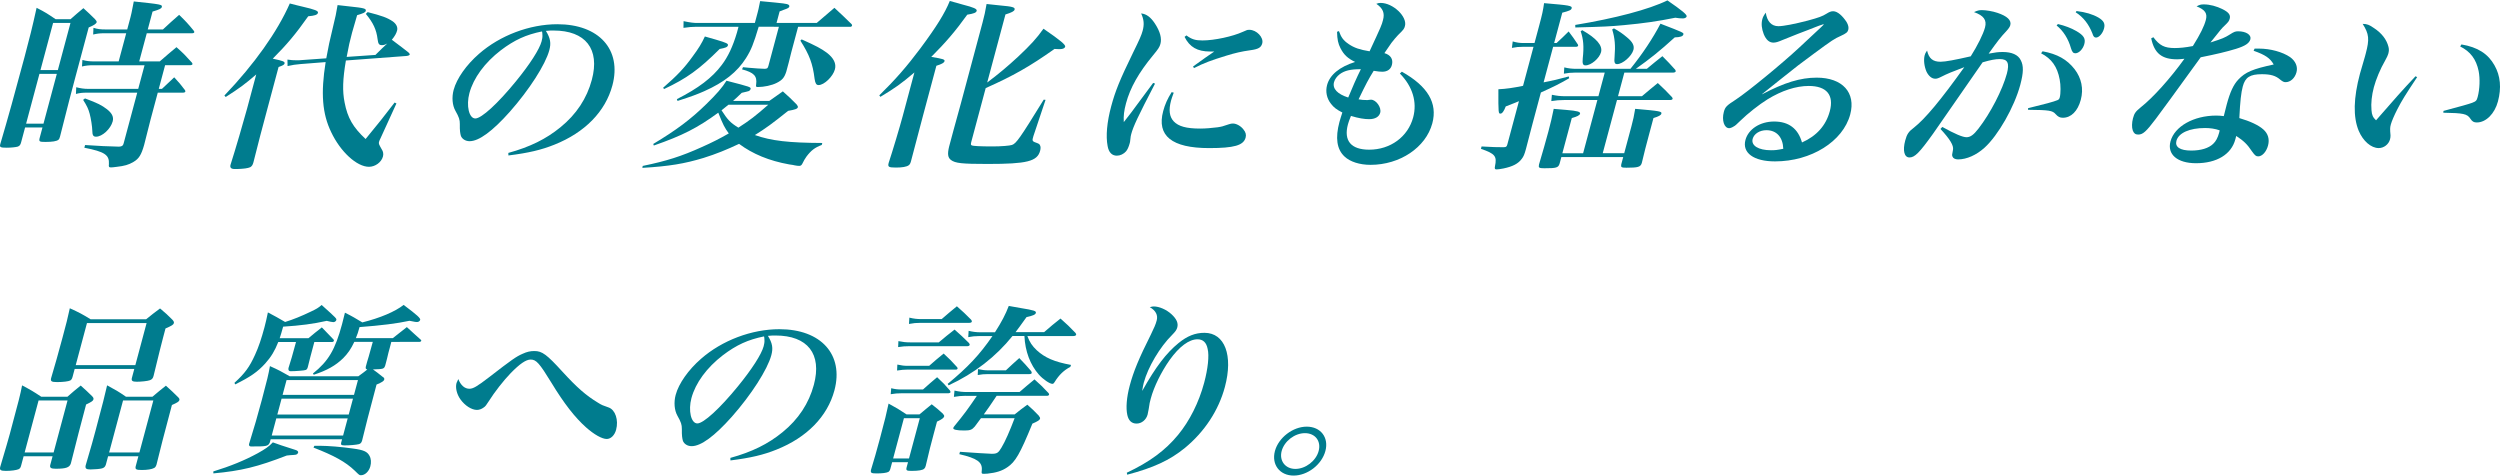
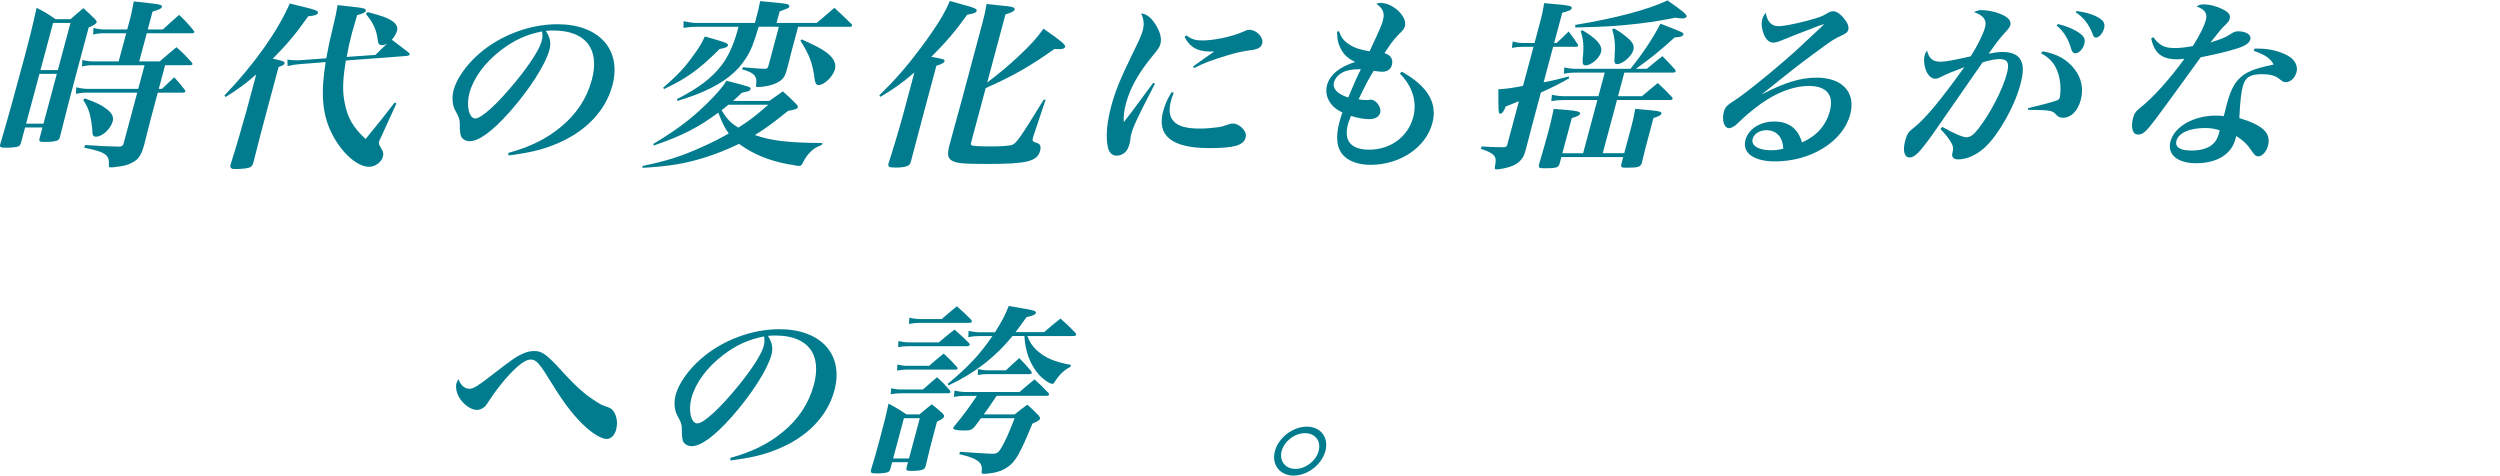
<svg xmlns="http://www.w3.org/2000/svg" version="1.1" id="レイヤー_1" x="0px" y="0px" width="240.859px" height="45.818px" viewBox="0 0 240.859 45.818" enable-background="new 0 0 240.859 45.818" xml:space="preserve">
  <path fill="#007C8E" d="M2.03,13.727c-0.065,0.242-0.143,0.33-0.323,0.4c-0.176,0.051-0.641,0.104-1.055,0.104  c-0.63,0-0.705-0.053-0.626-0.348C0.768,11.379,1.429,8.979,2.362,5.5c0.475-1.775,0.76-2.904,1.164-4.748  c0.855,0.434,1.083,0.59,1.831,1.096h1.44C7.315,1.395,7.483,1.24,8.035,0.787c0.491,0.45,0.652,0.59,1.12,1.061  C9.281,1.986,9.33,2.073,9.311,2.143C9.274,2.281,9.052,2.438,8.545,2.646l-1.268,4.73C6.719,9.465,6.719,9.465,5.78,13.17  c-0.042,0.156-0.082,0.242-0.151,0.295c-0.163,0.141-0.596,0.209-1.244,0.209c-0.576,0-0.638-0.035-0.577-0.332l0.284-1.061H2.417  L2.03,13.727z M3.8,7.115l-1.286,4.801h1.675l1.286-4.801H3.8z M6.79,2.211H5.115L3.898,6.752h1.675L6.79,2.211z M15.297,8.561  h0.307c0.509-0.487,0.676-0.645,1.18-1.112c0.49,0.521,0.624,0.694,1.024,1.217c0.054,0.069,0.058,0.123,0.048,0.155  c-0.019,0.07-0.1,0.105-0.226,0.105H15.2l-0.694,2.592c-0.089,0.33-0.289,1.146-0.621,2.451c-0.274,0.957-0.498,1.322-1.032,1.635  c-0.471,0.279-0.859,0.383-1.621,0.472c-0.278,0.034-0.428,0.053-0.535,0.053c-0.198,0-0.239-0.053-0.204-0.312  c0.057-0.889-0.399-1.2-2.367-1.584l0.07-0.26c1.538,0.104,2.02,0.121,3.271,0.156c0.293-0.019,0.384-0.088,0.444-0.314l1.31-4.887  H8.394c-0.45,0-0.671,0.018-1.078,0.123l0.029-0.646c0.403,0.105,0.75,0.158,1.164,0.158h4.808l0.61-2.278H8.976  c-0.396,0-0.729,0.034-1.077,0.12L7.94,5.777c0.369,0.104,0.701,0.14,1.134,0.14h2.358l0.728-2.713h-2.125  c-0.414,0-0.693,0.034-1.059,0.123l0.028-0.646c0.381,0.121,0.679,0.156,1.147,0.156h2.106l0.317-1.185  c0.069-0.26,0.083-0.312,0.315-1.512c2.626,0.277,2.765,0.295,2.7,0.539c-0.042,0.156-0.245,0.244-0.892,0.437L14.236,2.84h1.459  c0.672-0.627,0.885-0.818,1.565-1.41c0.643,0.627,0.838,0.836,1.395,1.514c0.054,0.07,0.076,0.121,0.066,0.156  c-0.019,0.07-0.1,0.104-0.208,0.104H14.14l-0.728,2.713h1.98c0.682-0.59,0.895-0.783,1.61-1.373c0.684,0.606,0.88,0.815,1.478,1.477  c0.053,0.07,0.075,0.123,0.066,0.158c-0.02,0.07-0.119,0.104-0.245,0.104h-2.395L15.297,8.561z M8.19,9.482  c1.261,0.472,1.592,0.646,2.116,1.043c0.491,0.384,0.663,0.748,0.552,1.166c-0.195,0.73-1.009,1.479-1.604,1.479  c-0.27,0-0.357-0.139-0.362-0.59c-0.007-0.386-0.134-1.185-0.252-1.619c-0.126-0.471-0.276-0.783-0.631-1.338L8.19,9.482z" />
  <path fill="#007C8E" d="M21.619,9.203c2.877-3.009,5.103-6.14,6.302-8.869c0.503,0.139,0.912,0.225,1.182,0.295  c1.271,0.295,1.58,0.418,1.529,0.608c-0.051,0.191-0.309,0.277-0.936,0.33c-1.217,1.724-2.035,2.695-3.417,4.086  c0.988,0.209,1.187,0.279,1.135,0.472c-0.028,0.104-0.159,0.188-0.575,0.33l-1.062,3.965c-0.54,2.018-0.89,3.322-1.361,5.219  c-0.07,0.26-0.157,0.381-0.307,0.469c-0.226,0.105-0.654,0.156-1.235,0.175c-0.071,0-0.071,0-0.216,0c-0.018,0-0.036,0-0.054,0  c-0.342,0-0.467-0.14-0.396-0.398l0.009-0.035c0.431-1.34,1.271-4.209,1.584-5.375l0.886-3.305c-1.03,0.887-1.574,1.305-2.941,2.174  L21.619,9.203z M36.171,5.291c0.568-0.574,0.781-0.767,1.141-1.099c-0.231,0.123-0.349,0.158-0.511,0.158  c-0.288,0-0.363-0.123-0.423-0.574c-0.113-0.922-0.422-1.582-1.13-2.436l0.173-0.174c1.364,0.348,1.89,0.539,2.409,0.887  c0.349,0.244,0.512,0.574,0.428,0.887c-0.074,0.279-0.216,0.539-0.507,0.89c1.02,0.764,1.02,0.764,1.613,1.231  c0.085,0.088,0.125,0.142,0.11,0.193c-0.018,0.068-0.141,0.121-0.325,0.139l-5.824,0.435c-0.309,1.825-0.342,2.957-0.126,4.034  c0.283,1.496,0.814,2.4,2.024,3.531c1.284-1.563,1.717-2.104,2.796-3.514l0.175,0.088l-1.525,3.338  c-0.068,0.123-0.128,0.279-0.142,0.33c-0.057,0.209-0.044,0.227,0.249,0.748c0.143,0.209,0.185,0.453,0.119,0.697  c-0.148,0.557-0.751,0.989-1.346,0.989c-1.17,0-2.745-1.442-3.642-3.34c-0.857-1.772-1.015-3.737-0.533-6.748l-2.428,0.191  c-0.478,0.035-0.762,0.088-1.24,0.191L27.694,5.74c0.328,0.055,0.575,0.069,0.918,0.069c0.144,0,0.252,0,0.383-0.016l2.44-0.174  c0.221-1.22,0.31-1.617,0.628-2.939c0.267-1.061,0.333-1.443,0.461-2.19c0.437,0.053,0.873,0.104,1.084,0.122  c1.471,0.156,1.691,0.207,1.63,0.437c-0.042,0.154-0.205,0.225-0.832,0.416c-0.214,0.729-0.391,1.322-0.488,1.688  c-0.214,0.802-0.331,1.306-0.517,2.33L36.171,5.291z" />
  <path fill="#007C8E" d="M48.975,14.732c2.08-0.571,3.635-1.338,5.02-2.469c1.541-1.252,2.545-2.783,3.025-4.574  c0.797-2.973-0.601-4.748-3.697-4.748c-0.234,0-0.379,0-0.729,0.035c0.439,0.713,0.511,1.185,0.329,1.861  c-0.373,1.391-1.943,3.826-3.804,5.93c-1.674,1.879-2.974,2.836-3.874,2.836c-0.396,0-0.719-0.209-0.838-0.504  c-0.073-0.262-0.116-0.504-0.105-1.147c0.003-0.416-0.075-0.66-0.43-1.287c-0.292-0.521-0.357-1.287-0.167-2  c0.294-1.097,1.224-2.416,2.445-3.479c2.023-1.772,4.869-2.852,7.552-2.852c4.015,0,6.221,2.453,5.299,5.896  c-0.676,2.521-2.657,4.539-5.58,5.705c-1.252,0.504-2.483,0.799-4.438,1.043L48.975,14.732z M48.259,4.838  c-1.563,1.201-2.645,2.678-3.036,4.139c-0.321,1.201-0.04,2.437,0.572,2.437c0.594,0,2.169-1.443,3.913-3.582  c1.339-1.638,2.266-3.08,2.471-3.847c0.052-0.188,0.093-0.416,0.081-0.571c0.002-0.142-0.023-0.386-0.042-0.386  C50.676,3.342,49.569,3.848,48.259,4.838z" />
  <path fill="#007C8E" d="M61.921,15.986c2.287-0.471,3.722-0.922,5.711-1.825c0.94-0.416,1.732-0.818,2.582-1.306  c-0.396-0.539-0.563-0.852-1.012-2c-1.994,1.461-3.455,2.209-6.214,3.166l-0.049-0.155c2.209-1.322,3.628-2.384,5.117-3.845  c0.949-0.922,1.545-1.6,1.935-2.244c2.357,0.609,2.375,0.609,2.318,0.818c-0.019,0.068-0.091,0.139-0.153,0.174  c-0.06,0.019-0.294,0.086-0.695,0.174c-0.413,0.4-0.559,0.539-0.84,0.783h3.493l1.309-0.924c0.612,0.539,0.782,0.713,1.321,1.252  c0.106,0.139,0.142,0.209,0.123,0.279c-0.042,0.153-0.24,0.225-0.938,0.348c-1.493,1.199-2.163,1.688-3.2,2.33  c1.58,0.557,3.257,0.748,6.493,0.764l-0.051,0.191c-0.659,0.244-1.021,0.521-1.469,1.113c-0.151,0.227-0.269,0.397-0.403,0.694  c-0.072,0.142-0.163,0.209-0.289,0.209c-0.126,0-0.283-0.018-0.454-0.053c-0.05-0.018-0.238-0.053-0.517-0.088  c-1.941-0.348-3.529-1.008-4.835-1.982c-1.134,0.539-2.246,0.992-3.425,1.357c-1.842,0.557-3.274,0.799-5.892,0.957L61.921,15.986z   M63.885,8.457c1.361-1.185,2.039-1.896,2.841-3.01c0.593-0.802,0.88-1.271,1.184-1.933c0.453,0.123,0.804,0.229,1.038,0.297  c1.068,0.312,1.225,0.4,1.183,0.558c-0.047,0.174-0.228,0.241-0.795,0.348c-1.968,1.965-3.173,2.836-5.356,3.861L63.885,8.457z   M73.094,2.578c-0.501,1.67-0.721,2.225-1.224,3.024c-0.845,1.338-2.101,2.33-4.021,3.185c-0.673,0.295-1.215,0.504-2.574,0.938  l-0.062-0.174c2.062-1.043,3.395-2.051,4.32-3.287c0.609-0.799,1.073-1.791,1.464-3.113c0.051-0.19,0.061-0.227,0.154-0.571h-4.07  c-0.324,0-0.783,0.032-1.233,0.104l0.01-0.645c0.665,0.139,0.98,0.174,1.322,0.174h5.546L73,1.186  c0.061-0.225,0.075-0.276,0.235-1.078c2.441,0.228,2.545,0.244,2.733,0.349c0.062,0.035,0.093,0.123,0.079,0.174  c-0.014,0.053-0.064,0.104-0.108,0.139c-0.087,0.054-0.227,0.105-0.426,0.174c-0.081,0.035-0.221,0.089-0.401,0.156l-0.298,1.113  h3.871c0.726-0.625,0.957-0.816,1.706-1.459c0.736,0.678,0.963,0.902,1.663,1.582c0.036,0.067,0.045,0.104,0.035,0.139  c-0.014,0.053-0.081,0.105-0.118,0.105h-5.076l-0.657,2.451C76.219,5.1,76.107,5.516,75.99,6.02  c-0.047,0.174-0.084,0.314-0.117,0.437c-0.027,0.104-0.065,0.242-0.121,0.451c-0.189,0.573-0.376,0.801-0.919,1.077  c-0.479,0.244-1.223,0.4-1.835,0.4c-0.162,0-0.185-0.051-0.147-0.26c0.107-0.801-0.201-1.131-1.359-1.443l0.092-0.209  c0.23,0.019,0.405,0.035,0.526,0.053c0.863,0.068,1.003,0.086,1.575,0.104c0.238-0.019,0.284-0.051,0.35-0.295l1.006-3.756  L73.094,2.578L73.094,2.578z M70.181,10.09c-0.322,0.262-0.417,0.348-0.666,0.539c0.599,0.922,0.835,1.184,1.623,1.67  c1.109-0.713,1.653-1.131,2.879-2.209H70.181z M77.235,3.795c1.398,0.627,1.886,0.887,2.427,1.287  c0.657,0.504,0.927,1.043,0.777,1.6c-0.187,0.695-1.035,1.514-1.575,1.514c-0.216,0-0.318-0.155-0.382-0.592  c-0.18-1.479-0.496-2.312-1.37-3.688L77.235,3.795z" />
  <path fill="#007C8E" d="M84.714,9.186c1.534-1.496,2.654-2.783,3.943-4.504c1.576-2.121,2.371-3.408,2.851-4.59  c0.553,0.156,0.971,0.277,1.24,0.348c1.077,0.277,1.399,0.416,1.348,0.609c-0.046,0.174-0.267,0.26-0.907,0.365  c-1.149,1.6-2.091,2.694-3.468,4.067c1.155,0.191,1.322,0.244,1.275,0.418c-0.042,0.156-0.272,0.277-0.782,0.437l-1.296,4.834  c-0.592,2.209-0.592,2.209-1.156,4.383c-0.052,0.191-0.115,0.295-0.207,0.365c-0.204,0.154-0.637,0.225-1.23,0.225  c-0.721,0-0.81-0.067-0.707-0.451c0.385-1.166,1.062-3.426,1.346-4.485l1.133-4.229c-1.261,1.078-1.858,1.496-3.275,2.351  L84.714,9.186z M95.11,7.951c1.174-0.888,1.964-1.55,2.993-2.504c1.181-1.113,1.763-1.738,2.429-2.681  c1.673,1.148,2.142,1.549,2.091,1.74c-0.037,0.139-0.223,0.227-0.492,0.227c-0.145,0-0.343,0-0.535-0.018  c-2.379,1.688-4.013,2.609-6.63,3.773l-1.375,5.131c-0.069,0.262-0.07,0.332,0.023,0.385c0.126,0.068,0.801,0.104,2.043,0.104  c0.793,0,1.621-0.069,1.838-0.141c0.415-0.139,0.767-0.643,3.061-4.365l0.176,0.019l-1.171,3.496  c-0.028,0.104-0.047,0.174-0.061,0.227c-0.052,0.191-0.003,0.277,0.176,0.348c0.427,0.156,0.458,0.175,0.516,0.295  c0.075,0.123,0.078,0.314,0.018,0.539c-0.274,1.027-1.276,1.271-5.058,1.271c-2.503,0-3.114-0.07-3.534-0.383  c-0.3-0.228-0.351-0.574-0.178-1.287c0.187-0.695,0.298-1.113,0.424-1.582c0.065-0.244,0.065-0.244,0.723-2.627l2.078-7.756  c0.177-0.662,0.257-1.027,0.385-1.775c0.581,0.053,1.017,0.104,1.313,0.139c1.178,0.105,1.447,0.177,1.387,0.4  c-0.042,0.158-0.272,0.279-0.882,0.469L95.11,7.951z" />
  <path fill="#007C8E" d="M111.28,8.055c-1.672,3.219-2.095,4.123-2.295,4.871c-0.047,0.174-0.047,0.174-0.101,0.645  c0.004,0.052-0.02,0.14-0.047,0.242c-0.094,0.351-0.217,0.609-0.35,0.767c-0.232,0.262-0.562,0.418-0.887,0.418  c-0.468,0-0.779-0.312-0.887-0.922c-0.188-0.976-0.064-2.312,0.341-3.826c0.396-1.479,0.825-2.539,2.104-5.166  c0.629-1.271,0.817-1.705,0.929-2.121c0.164-0.609,0.127-1.078-0.146-1.67c0.508,0.053,0.915,0.348,1.337,0.99  c0.497,0.766,0.666,1.409,0.521,1.948c-0.079,0.295-0.201,0.486-0.708,1.097c-1.383,1.67-2.207,3.131-2.607,4.627  c-0.191,0.713-0.249,1.198-0.214,1.809c0.71-0.906,0.879-1.131,1.166-1.531c1.382-1.86,1.382-1.86,1.663-2.244L111.28,8.055z   M113.082,8.926c-0.144,0.4-0.208,0.574-0.259,0.766c-0.242,0.904-0.163,1.548,0.256,2c0.463,0.486,1.218,0.695,2.551,0.695  c0.54,0,1.111-0.053,1.67-0.123c0.434-0.068,0.434-0.068,1.106-0.295c0.14-0.051,0.271-0.068,0.379-0.068  c0.324,0,0.75,0.228,1.003,0.558c0.232,0.276,0.293,0.521,0.219,0.799c-0.201,0.748-1.1,1.01-3.512,1.01  c-3.602,0-5.067-1.184-4.429-3.563c0.173-0.646,0.402-1.166,0.813-1.826L113.082,8.926z M114.306,3.412  c0.511,0.383,0.878,0.485,1.545,0.485c1.134,0,2.911-0.383,3.896-0.834c0.411-0.19,0.429-0.19,0.627-0.19  c0.685,0,1.389,0.729,1.235,1.305c-0.107,0.4-0.365,0.557-1.149,0.662c-0.86,0.121-1.456,0.26-2.301,0.52  c-1.53,0.472-2.131,0.697-3.13,1.201l-0.083-0.158c0.761-0.557,1.758-1.252,2.043-1.44c-0.18,0-0.324,0-0.414,0  c-1.206,0-1.959-0.418-2.45-1.41L114.306,3.412z" />
  <path fill="#007C8E" d="M128.998,2.996c0.215,0.606,0.424,0.901,0.942,1.252c0.532,0.362,1.062,0.539,2.01,0.694  c1.153-2.485,1.153-2.485,1.293-3.01c0.182-0.678-0.003-1.129-0.643-1.563c0.181-0.07,0.238-0.088,0.419-0.088  c1.188,0,2.581,1.321,2.339,2.227c-0.075,0.279-0.13,0.348-0.665,0.871c-0.122,0.121-0.464,0.521-0.633,0.748  c-0.06,0.086-0.237,0.348-0.502,0.729c-0.032,0.054-0.092,0.142-0.178,0.263c0.602,0.174,0.868,0.592,0.719,1.146  c-0.112,0.418-0.442,0.646-0.929,0.646c-0.217,0-0.374-0.019-0.823-0.089c-0.475,0.767-0.759,1.287-1.456,2.748  c0.274,0.054,0.539,0.07,0.791,0.07c0.072,0,0.126,0,0.203-0.018c0.113-0.019,0.185-0.019,0.203-0.019  c0.486,0,1.023,0.748,0.889,1.252c-0.107,0.4-0.492,0.625-1.068,0.625c-0.469,0-1.003-0.086-1.753-0.312  c-0.161,0.399-0.235,0.608-0.291,0.815c-0.424,1.584,0.303,2.437,2.049,2.437c2.035,0,3.733-1.234,4.237-3.113  c0.396-1.477-0.05-2.973-1.281-4.225l0.191-0.176c2.504,1.409,3.456,3.026,2.934,4.975c-0.624,2.33-3.124,4-5.95,4  c-1.045,0-1.974-0.295-2.505-0.799c-0.75-0.697-0.906-1.793-0.491-3.34c0.064-0.242,0.144-0.472,0.278-0.904  c-0.556-0.279-0.824-0.488-1.091-0.834c-0.419-0.523-0.548-1.185-0.38-1.812c0.266-0.989,1.209-1.756,2.703-2.225  c-0.703-0.332-1.092-0.697-1.41-1.322c-0.226-0.436-0.316-0.836-0.332-1.584L128.998,2.996z M129.073,7.15  c-0.273,0.209-0.474,0.488-0.549,0.767c-0.167,0.627,0.324,1.146,1.369,1.479c0.322-0.799,0.833-1.965,1.218-2.729  C130.103,6.664,129.543,6.805,129.073,7.15z" />
  <path fill="#007C8E" d="M149.967,4.143c0.526-0.485,0.672-0.625,1.162-1.112c0.4,0.522,0.516,0.696,0.876,1.235  c0.039,0.051,0.044,0.104,0.034,0.14c-0.019,0.067-0.1,0.104-0.226,0.104h-2.179l-0.918,3.426c0.951-0.188,1.335-0.276,2.422-0.572  l0.043,0.175c-0.999,0.571-1.415,0.78-2.727,1.373l-0.819,3.061c-0.075,0.279-0.079,0.295-0.621,2.383  c-0.136,0.506-0.232,0.73-0.396,0.939c-0.342,0.471-0.866,0.748-1.782,0.938c-0.284,0.054-0.509,0.088-0.635,0.088  c-0.181,0-0.221-0.053-0.169-0.312c0.202-0.957,0.016-1.199-1.353-1.67l0.061-0.228c1.332,0.068,1.332,0.068,1.8,0.068h0.36  c0.198,0,0.266-0.051,0.326-0.277l1.114-4.155c-0.425,0.174-0.448,0.19-1.271,0.506c-0.18,0.469-0.348,0.694-0.51,0.694  c-0.198,0-0.207-0.034-0.2-2.348c0.748-0.035,1.461-0.139,2.376-0.332l1.007-3.756h-1.062c-0.36,0-0.581,0.018-1.019,0.104  l0.078-0.625c0.399,0.12,0.696,0.155,1.057,0.155h1.044l0.447-1.668c0.299-1.112,0.369-1.444,0.475-2.174  c2.446,0.209,2.726,0.242,2.655,0.504c-0.042,0.156-0.228,0.244-0.903,0.416l-0.783,2.922h0.236V4.143z M158.664,6.629  c0.647-0.539,0.856-0.713,1.497-1.217c0.553,0.557,0.722,0.729,1.234,1.305c0.049,0.086,0.057,0.121,0.043,0.174  c-0.014,0.051-0.118,0.104-0.244,0.104h-4.699l-0.61,2.276h2.305c0.676-0.573,0.884-0.748,1.529-1.27  c0.62,0.574,0.803,0.766,1.364,1.354c0.053,0.07,0.075,0.123,0.062,0.175c-0.015,0.053-0.1,0.104-0.227,0.104h-5.131l-1.375,5.129  h2.07l0.704-2.625c0.172-0.643,0.238-0.957,0.353-1.652c2.411,0.21,2.581,0.244,2.521,0.472c-0.037,0.139-0.249,0.26-0.76,0.416  l-0.452,1.688c-0.289,1.08-0.387,1.443-0.673,2.646c-0.119,0.383-0.354,0.451-1.488,0.451c-0.486,0-0.544-0.054-0.488-0.33  l0.187-0.695h-5.96l-0.168,0.627c-0.124,0.398-0.301,0.451-1.472,0.451c-0.521,0-0.579-0.053-0.513-0.365  c0.398-1.356,0.607-2.07,0.906-3.184c0.247-0.922,0.321-1.271,0.51-2.174c0.562,0.053,0.967,0.088,1.233,0.104  c1.039,0.088,1.357,0.174,1.306,0.365c-0.041,0.156-0.29,0.276-0.796,0.418l-0.909,3.391h1.999l1.375-5.131h-3.151  c-0.485,0-0.838,0.035-1.287,0.104l0.054-0.607c0.531,0.104,0.791,0.139,1.35,0.139h3.133l0.61-2.276h-2.845  c-0.414,0-0.729,0.034-1.09,0.104l0.037-0.606c0.422,0.104,0.755,0.139,1.188,0.139h5.186c1.183-1.461,2.155-2.939,2.894-4.348  c2.251,0.868,2.251,0.868,2.204,1.043c-0.046,0.174-0.304,0.262-0.83,0.276c-1.476,1.34-2.369,2.054-3.746,3.027L158.664,6.629  L158.664,6.629L158.664,6.629z M151.765,2.402c3.805-0.625,7.117-1.495,8.88-2.364c1.414,0.975,1.9,1.375,1.854,1.549  c-0.027,0.104-0.177,0.188-0.356,0.188c-0.216,0-0.463-0.018-0.737-0.067c-1.731,0.348-3.062,0.539-4.945,0.713  c-1.292,0.121-1.914,0.156-4.688,0.225L151.765,2.402z M152.441,2.908c1.374,0.782,1.979,1.479,1.808,2.12  c-0.159,0.593-0.952,1.271-1.493,1.271c-0.252,0-0.317-0.156-0.268-0.678c0.127-1.148,0.062-1.847-0.201-2.609L152.441,2.908z   M155.495,2.734c0.546,0.312,0.805,0.486,1.261,0.869c0.532,0.437,0.722,0.799,0.615,1.199c-0.163,0.609-1.034,1.375-1.574,1.375  c-0.234,0-0.301-0.158-0.242-0.713c0.086-1.062,0.03-1.793-0.232-2.627L155.495,2.734z" />
  <path fill="#007C8E" d="M169.776,9.082c2.139-1.129,3.688-1.601,5.254-1.601c2.484,0,3.79,1.443,3.226,3.547  c-0.698,2.607-3.769,4.521-7.243,4.521c-2.053,0-3.184-0.818-2.849-2.07c0.28-1.043,1.412-1.772,2.763-1.772  c1.404,0,2.303,0.678,2.683,2.018c1.409-0.625,2.311-1.635,2.679-3.008c0.42-1.566-0.303-2.436-2.031-2.436  c-1.224,0-2.605,0.45-3.963,1.286c-0.819,0.505-1.917,1.373-2.626,2.068c-0.413,0.4-0.463,0.453-0.653,0.557  c-0.131,0.089-0.329,0.158-0.419,0.158c-0.486,0-0.731-0.766-0.518-1.563c0.131-0.488,0.253-0.609,1.168-1.201  c1.136-0.748,4.389-3.408,6.141-5.043c2.302-2.142,2.302-2.142,2.315-2.191c0,0-0.013-0.018-0.031-0.018c0,0,0,0-0.018,0  c-0.063,0.035-0.181,0.067-0.397,0.139c-0.163,0.07-0.52,0.191-1.025,0.4c-0.141,0.053-0.501,0.19-1.003,0.383  c-0.664,0.26-0.664,0.26-1.514,0.606c-0.406,0.177-0.641,0.244-0.857,0.244c-0.396,0-0.704-0.262-0.933-0.815  c-0.203-0.523-0.252-1.01-0.136-1.445c0.051-0.191,0.129-0.348,0.33-0.625c0.132,0.853,0.551,1.303,1.217,1.303  c0.486,0,1.55-0.207,2.827-0.539c1.088-0.295,1.408-0.416,1.798-0.659c0.28-0.175,0.443-0.242,0.642-0.242c0.018,0,0.035,0,0.035,0  c0.392,0.016,0.86,0.416,1.27,1.043c0.159,0.276,0.22,0.52,0.159,0.748c-0.061,0.225-0.201,0.348-0.734,0.59  c-0.614,0.277-0.764,0.365-2.627,1.74c-1.188,0.869-1.663,1.233-3.314,2.557c-1.169,0.938-1.169,0.938-1.627,1.303L169.776,9.082z   M170.18,12.543c-0.648,0-1.191,0.348-1.322,0.836c-0.172,0.643,0.553,1.096,1.76,1.096c0.396,0,0.599-0.018,1.189-0.141  C171.768,13.205,171.153,12.543,170.18,12.543z" />
  <path fill="#007C8E" d="M187.13,12.23c1.223,0.681,1.967,0.99,2.327,0.99c0.378,0,0.69-0.225,1.159-0.834  c1.152-1.479,2.315-3.74,2.731-5.287c0.27-1.008,0.088-1.408-0.668-1.408c-0.451,0-0.888,0.086-1.667,0.312  c-2.792,4.035-4.396,6.332-4.78,6.887c-1.322,1.844-1.763,2.279-2.267,2.279c-0.504,0-0.67-0.662-0.409-1.635  c0.163-0.609,0.319-0.854,0.858-1.254c1.075-0.853,2.558-2.625,4.833-5.81c-1.12,0.418-1.667,0.644-2.209,0.922  c-0.312,0.156-0.43,0.191-0.592,0.191c-0.324,0-0.619-0.244-0.832-0.662c-0.224-0.504-0.305-1.148-0.184-1.6  c0.038-0.14,0.084-0.244,0.23-0.453c0.173,0.766,0.558,1.08,1.296,1.08c0.468,0,1.396-0.177,2.912-0.523  c0.657-1.043,1.198-2.121,1.376-2.783c0.189-0.713-0.125-1.146-1.062-1.477c0.348-0.158,0.502-0.191,0.753-0.191  c0.396,0,1.035,0.104,1.496,0.26c0.942,0.312,1.375,0.714,1.249,1.185c-0.041,0.156-0.138,0.312-0.393,0.592  c-0.525,0.555-0.827,0.939-1.694,2.156c0.646-0.123,0.943-0.158,1.357-0.158c0.862,0,1.479,0.262,1.733,0.783  c0.289,0.539,0.271,1.201-0.043,2.383c-0.574,2.139-2.135,4.869-3.44,6.051c-0.785,0.713-1.726,1.131-2.554,1.131  c-0.271,0-0.476-0.104-0.538-0.276c-0.052-0.142-0.052-0.142,0.052-0.66c0.071-0.4-0.274-0.992-1.21-2L187.13,12.23z M196.789,4.941  c1.424,0.263,2.348,0.783,3.086,1.724c0.666,0.871,0.879,1.896,0.594,2.957c-0.289,1.08-0.93,1.723-1.723,1.723  c-0.288,0-0.463-0.088-0.698-0.348c-0.304-0.351-0.631-0.4-2.661-0.418l0.006-0.156c1.58-0.383,2.49-0.625,2.856-0.783  c0.104-0.051,0.159-0.121,0.196-0.26c0.098-0.365,0.101-1.185-0.008-1.723c-0.229-1.234-0.777-2-1.791-2.521L196.789,4.941z   M198.268,2.316c0.66,0.156,1.268,0.382,1.779,0.679c0.717,0.418,0.902,0.729,0.764,1.252c-0.131,0.485-0.523,0.887-0.867,0.887  c-0.197,0-0.311-0.121-0.424-0.504c-0.248-0.887-0.742-1.67-1.379-2.174L198.268,2.316z M200.061,1.064  c0.873,0.104,1.557,0.312,2.104,0.625c0.525,0.314,0.67,0.593,0.543,1.062c-0.125,0.469-0.482,0.869-0.771,0.869  c-0.162,0-0.262-0.104-0.355-0.416c-0.344-0.869-0.863-1.549-1.602-2.019L200.061,1.064z" />
  <path fill="#007C8E" d="M207.463,3.586c0.596,0.801,1.07,1.043,2.061,1.043c0.449,0,1.023-0.051,1.744-0.191  c0.729-1.164,1.084-1.895,1.248-2.504c0.172-0.643-0.059-0.99-0.889-1.322c0.295-0.155,0.41-0.188,0.699-0.188  c0.576,0,1.23,0.174,1.818,0.469c0.588,0.297,0.77,0.558,0.676,0.906c-0.062,0.225-0.119,0.311-0.482,0.66  c-0.291,0.276-0.312,0.295-1.375,1.635c1.143-0.365,1.363-0.453,1.861-0.766c0.412-0.263,0.535-0.312,0.805-0.312  c0.773,0,1.293,0.348,1.182,0.767c-0.104,0.383-0.496,0.645-1.383,0.922c-0.902,0.276-1.922,0.521-3.404,0.815  c-2.402,3.322-3.854,5.306-4.326,5.931c-0.945,1.254-1.252,1.514-1.699,1.514c-0.271,0-0.418-0.121-0.521-0.4  c-0.104-0.295-0.088-0.748,0.021-1.166c0.131-0.485,0.242-0.643,0.729-1.043c1.211-0.955,2.854-2.783,4.229-4.694  c-0.353,0.034-0.535,0.053-0.697,0.053c-1.478,0-2.204-0.574-2.504-2.019L207.463,3.586z M217.217,4.682c0.18,0,0.324,0,0.414,0  c1.115,0,2.287,0.33,3.004,0.818c0.527,0.381,0.762,0.92,0.617,1.459c-0.154,0.574-0.582,0.957-1.051,0.957  c-0.162,0-0.273-0.054-0.496-0.228c-0.451-0.397-0.936-0.539-1.783-0.539c-1.152,0-1.609,0.295-1.846,1.185  c-0.158,0.59-0.252,1.408-0.33,3.043c1.02,0.295,1.854,0.678,2.316,1.096c0.451,0.4,0.611,0.939,0.449,1.547  c-0.162,0.609-0.566,1.045-0.945,1.045c-0.215,0-0.318-0.088-0.594-0.471c-0.461-0.695-0.807-1.025-1.525-1.496  c-0.033,0.123-0.061,0.229-0.088,0.332c-0.387,1.443-1.787,2.295-3.785,2.295c-1.801,0-2.797-0.852-2.461-2.104  c0.387-1.443,2.232-2.486,4.412-2.486c0.252,0,0.463,0.018,0.723,0.051c0.211-0.852,0.225-0.903,0.277-1.096  c0.33-1.234,0.66-1.93,1.115-2.416c0.682-0.73,1.391-1.027,3.416-1.461c-0.344-0.609-0.797-0.922-1.934-1.322L217.217,4.682z   M212.447,12.334c-1.496,0-2.557,0.469-2.762,1.233c-0.158,0.593,0.342,0.939,1.422,0.939c0.938,0,1.682-0.227,2.117-0.646  c0.264-0.243,0.445-0.592,0.572-1.061c0.057-0.209,0.062-0.244,0.047-0.244C213.418,12.402,212.934,12.334,212.447,12.334z" />
-   <path fill="#007C8E" d="M232.877,7.43c-1.203,1.81-1.465,2.244-1.908,3.096c-0.305,0.593-0.547,1.166-0.627,1.461  c-0.084,0.312-0.084,0.453-0.031,1.062c-0.002,0.139-0.008,0.225-0.049,0.381c-0.127,0.471-0.584,0.836-1.088,0.836  c-0.738,0-1.512-0.678-1.93-1.67c-0.547-1.322-0.506-3.147,0.123-5.496c0.031-0.123,0.031-0.123,0.479-1.651  c0.031-0.121,0.062-0.228,0.074-0.277c0.373-1.394,0.328-1.896-0.293-2.871c0.414,0,0.643,0.088,1.111,0.418  c0.734,0.486,1.201,1.096,1.375,1.791c0.061,0.244,0.051,0.418-0.02,0.678c-0.041,0.156-0.115,0.295-0.301,0.646  c-0.473,0.815-0.881,1.809-1.086,2.571c-0.205,0.767-0.289,1.55-0.229,2.209c0.035,0.472,0.137,0.695,0.439,0.976  c1.689-1.947,2.693-3.078,3.803-4.242L232.877,7.43z M237.143,4.281c1.568,0.262,2.566,0.903,3.188,2.018  c0.574,1.01,0.678,2.174,0.328,3.479c-0.316,1.185-1.152,2.021-2.035,2.021c-0.287,0-0.441-0.088-0.621-0.365  c-0.309-0.471-0.666-0.539-2.604-0.574l0.014-0.174c1.705-0.453,2.443-0.662,2.768-0.783c0.359-0.139,0.434-0.207,0.525-0.557  c0.205-0.764,0.238-1.772,0.094-2.504c-0.234-1.129-0.791-1.877-1.777-2.365L237.143,4.281z" />
-   <path fill="#007C8E" d="M2.038,44.846c-0.055,0.209-0.113,0.297-0.26,0.365c-0.221,0.088-0.689,0.156-1.211,0.156  c-0.523,0-0.625-0.089-0.541-0.4c0.596-2.018,0.742-2.504,0.916-3.146c0.895-3.34,1.01-3.772,1.186-4.694  c0.852,0.451,1.084,0.59,1.848,1.096h2.521c0.545-0.488,0.727-0.627,1.279-1.078c0.51,0.451,0.652,0.59,1.08,1.008  c0.143,0.14,0.174,0.228,0.146,0.33c-0.037,0.14-0.191,0.244-0.707,0.488c-0.369,1.373-1.06,4.018-1.466,5.668  c-0.125,0.398-0.465,0.521-1.454,0.521c-0.47,0-0.589-0.089-0.537-0.349l0.229-0.854H2.276L2.038,44.846z M2.374,43.594h2.791  l1.342-5.01H3.716L2.374,43.594z M6.991,36.307c-0.051,0.189-0.109,0.277-0.219,0.349c-0.166,0.086-0.672,0.155-1.248,0.155  c-0.559,0-0.666-0.067-0.604-0.365c0.422-1.442,0.637-2.174,1.106-3.93c0.377-1.41,0.479-1.793,0.7-2.817  c0.914,0.416,1.183,0.557,2.002,1.061h5.349c0.576-0.469,0.759-0.607,1.343-1.043c0.559,0.471,0.719,0.609,1.198,1.096  c0.125,0.14,0.156,0.228,0.134,0.314c-0.041,0.156-0.173,0.242-0.808,0.521c-0.103,0.381-0.188,0.713-0.235,0.888  c-0.175,0.643-0.363,1.426-0.916,3.688c-0.066,0.244-0.166,0.348-0.382,0.416c-0.183,0.07-0.812,0.139-1.228,0.139  c-0.432,0-0.553-0.086-0.473-0.381l0.228-0.854H7.195L6.991,36.307z M7.296,35.176h5.744l1.084-4.053H8.38L7.296,35.176z   M10.2,44.76c-0.072,0.207-0.15,0.295-0.367,0.365c-0.158,0.051-0.748,0.104-1.109,0.104c-0.414,0-0.532-0.086-0.473-0.383  c0.609-2.068,0.721-2.486,0.949-3.34c0.695-2.59,0.908-3.461,1.119-4.381c0.834,0.451,1.086,0.59,1.814,1.096h2.557  c0.557-0.471,0.744-0.627,1.293-1.062c0.535,0.485,0.695,0.625,1.164,1.096c0.131,0.123,0.16,0.209,0.137,0.295  c-0.037,0.141-0.209,0.244-0.721,0.471c-0.662,2.47-1.262,4.783-1.488,5.756c-0.064,0.175-0.123,0.261-0.229,0.312  c-0.211,0.123-0.681,0.191-1.166,0.191c-0.56,0-0.67-0.054-0.609-0.349l0.262-0.975h-2.918L10.2,44.76z M10.513,43.594h2.918  l1.342-5.01h-2.918L10.513,43.594z" />
-   <path fill="#007C8E" d="M20.552,45.42c1.646-0.504,3.043-1.078,4.287-1.758c0.742-0.418,1.027-0.607,1.449-1.043  c0.723,0.262,0.723,0.262,2.182,0.729c0.185,0.051,0.283,0.156,0.254,0.26c-0.014,0.054-0.062,0.105-0.112,0.156  c-0.062,0.035-0.199,0.07-0.361,0.07l-0.293,0.018c-0.11,0.019-0.221,0.019-0.332,0.035c-2.834,1.096-4.396,1.479-7.069,1.721  L20.552,45.42z M30.284,32.95c-0.42,1.563-0.42,1.563-0.629,2.416c-0.043,0.157-0.102,0.243-0.201,0.278  c-0.086,0.051-0.988,0.121-1.473,0.121c-0.158-0.016-0.211-0.086-0.191-0.295c0.186-0.557,0.432-1.408,0.729-2.521H26.81  c-0.336,0.854-0.692,1.442-1.256,2.069c-0.742,0.816-1.449,1.304-2.899,2.017l-0.065-0.154c0.998-0.904,1.454-1.531,1.981-2.697  c0.346-0.748,0.616-1.563,0.911-2.66c0.14-0.521,0.195-0.801,0.328-1.426c0.726,0.383,0.945,0.504,1.66,0.922  c0.787-0.244,1.597-0.573,2.463-0.992c0.558-0.262,0.729-0.364,1.056-0.645c1.45,1.305,1.45,1.305,1.409,1.461  c-0.028,0.104-0.159,0.191-0.286,0.191c-0.106,0-0.363-0.054-0.634-0.123c-1.319,0.297-2.532,0.453-4.2,0.559  c-0.152,0.574-0.218,0.748-0.332,1.113h2.771c0.535-0.453,0.717-0.592,1.289-1.043c0.494,0.504,0.65,0.66,1.141,1.182  c0.021,0.053,0.025,0.104,0.021,0.123c-0.014,0.051-0.102,0.104-0.172,0.104L30.284,32.95L30.284,32.95z M37.567,33.454  c-0.02,0.069-0.066,0.244-0.141,0.521c-0.074,0.349-0.205,0.836-0.242,0.976c-0.023,0.086-0.041,0.155-0.074,0.276  c-0.121,0.314-0.143,0.332-1.178,0.365c0.36,0.262,0.469,0.332,0.91,0.695c0.157,0.088,0.205,0.176,0.178,0.278  c-0.041,0.156-0.213,0.261-0.742,0.486c-0.623,2.332-1.189,4.506-1.4,5.426c-0.068,0.191-0.141,0.263-0.299,0.314  c-0.254,0.067-0.896,0.121-1.383,0.121c-0.289,0-0.365-0.054-0.336-0.228l0.098-0.365h-6.879l-0.084,0.312  c-0.17,0.365-0.281,0.383-1.812,0.383c-0.145,0-0.211-0.086-0.19-0.227c0.539-1.738,0.774-2.558,1.229-4.244  c0.53-1.982,0.643-2.471,0.785-3.271c0.852,0.382,1.104,0.521,1.899,0.976h6.625c0.467-0.332,0.606-0.453,0.854-0.646  c-0.146-0.053-0.174-0.088-0.141-0.278c0.125-0.47,0.125-0.47,0.275-0.957c0.051-0.189,0.176-0.66,0.397-1.427h-1.78  c-0.33,0.697-0.623,1.113-1.068,1.566c-0.73,0.713-1.559,1.182-2.842,1.6l-0.074-0.123c1.486-1.182,2.145-2.295,2.803-4.748  c0.102-0.383,0.162-0.606,0.279-1.11c0.764,0.381,0.977,0.52,1.676,0.938c1.736-0.434,3.16-1.043,3.98-1.686  c1.32,0.99,1.637,1.287,1.594,1.442c-0.033,0.121-0.164,0.207-0.309,0.207c-0.125,0-0.125,0-0.724-0.12  c-1.205,0.262-2.731,0.452-4.81,0.608c-0.135,0.504-0.198,0.678-0.354,1.062h3.563c0.437-0.349,0.89-0.695,1.349-1.062  c0.574,0.539,0.769,0.695,1.36,1.234c0.025,0.035,0.035,0.069,0.029,0.088c-0.014,0.051-0.1,0.104-0.172,0.104H37.7L37.567,33.454z   M26.62,40.307l-0.441,1.652h6.877l0.443-1.652H26.62z M27.128,38.411l-0.41,1.53h6.879l0.41-1.53H27.128z M34.104,38.045  l0.383-1.426h-6.879l-0.383,1.426H34.104z M30.288,42.95c0.234,0,0.234,0,0.594,0c0.685,0,2.043,0.104,3.117,0.262  c1.043,0.139,1.379,0.297,1.596,0.695c0.16,0.276,0.185,0.659,0.084,1.024c-0.129,0.486-0.516,0.853-0.893,0.853  c-0.162,0-0.162,0-0.604-0.435c-0.889-0.854-2.004-1.461-3.978-2.227L30.288,42.95z" />
  <path fill="#007C8E" d="M45.222,37.454c0.358,0,0.723-0.207,1.899-1.111c2.181-1.688,2.625-2,3.233-2.26  c0.412-0.191,0.736-0.263,1.134-0.263c0.737,0,1.188,0.33,2.678,1.966c1.447,1.582,2.298,2.312,3.412,2.991  c0.416,0.261,0.481,0.277,1.076,0.486c0.623,0.228,0.957,1.201,0.705,2.139c-0.146,0.539-0.509,0.89-0.904,0.89  c-0.45,0-1.202-0.418-1.987-1.113c-1.076-0.957-2.123-2.297-3.347-4.313c-1.153-1.88-1.457-2.226-1.996-2.226  c-0.45,0-1.049,0.416-1.916,1.303c-0.694,0.714-1.573,1.845-2.108,2.697c-0.246,0.381-0.338,0.521-0.51,0.625  c-0.183,0.139-0.42,0.228-0.638,0.228c-0.521,0-1.166-0.418-1.599-1.025c-0.352-0.504-0.493-1.113-0.372-1.566  c0.01-0.032,0.01-0.032,0.174-0.381C44.392,37.125,44.771,37.454,45.222,37.454z" />
  <path fill="#007C8E" d="M70.366,44.115c2.08-0.572,3.635-1.339,5.02-2.47c1.541-1.252,2.545-2.783,3.025-4.574  c0.797-2.973-0.6-4.747-3.697-4.747c-0.234,0-0.379,0-0.729,0.034c0.439,0.713,0.51,1.185,0.328,1.861  c-0.373,1.391-1.943,3.826-3.803,5.93c-1.674,1.879-2.976,2.836-3.875,2.836c-0.396,0-0.72-0.209-0.838-0.504  c-0.072-0.262-0.115-0.504-0.105-1.147c0.004-0.416-0.074-0.66-0.43-1.287c-0.291-0.521-0.357-1.287-0.166-2  c0.293-1.096,1.223-2.416,2.444-3.479c2.022-1.772,4.869-2.852,7.552-2.852c4.016,0,6.221,2.453,5.299,5.896  c-0.676,2.521-2.656,4.539-5.58,5.705c-1.252,0.504-2.482,0.8-4.438,1.043L70.366,44.115z M69.651,34.219  c-1.564,1.201-2.645,2.678-3.037,4.139c-0.32,1.201-0.039,2.437,0.572,2.437c0.594,0,2.17-1.443,3.914-3.582  c1.338-1.637,2.266-3.08,2.471-3.846c0.051-0.189,0.092-0.416,0.08-0.572c0.002-0.142-0.023-0.385-0.041-0.385  C72.067,32.723,70.96,33.229,69.651,34.219z" />
  <path fill="#007C8E" d="M85.786,45.143c-0.045,0.174-0.109,0.277-0.213,0.33c-0.168,0.086-0.598,0.139-1.102,0.139  c-0.539,0-0.615-0.053-0.556-0.348c0.335-1.113,0.503-1.67,0.865-3.027c0.494-1.844,0.621-2.383,0.828-3.354  c0.771,0.416,1.002,0.557,1.735,1.043h1.242c0.512-0.436,0.672-0.557,1.18-0.975c0.492,0.383,0.64,0.504,1.06,0.889  c0.11,0.121,0.16,0.209,0.142,0.277c-0.041,0.155-0.24,0.295-0.693,0.504l-0.326,1.217c-0.344,1.289-0.344,1.289-0.76,3.043  c-0.037,0.141-0.076,0.209-0.148,0.277c-0.145,0.141-0.559,0.209-1.189,0.209c-0.485,0-0.565-0.033-0.516-0.296l0.145-0.538h-1.528  L85.786,45.143z M85.862,37.403c0.354,0.087,0.596,0.121,0.992,0.121h2.07c0.59-0.52,0.758-0.678,1.362-1.182  c0.562,0.521,0.729,0.695,1.228,1.27c0.049,0.087,0.067,0.14,0.061,0.175c-0.016,0.053-0.119,0.104-0.227,0.104h-4.555  c-0.324,0-0.546,0.019-0.979,0.088L85.862,37.403z M86.048,44.168h1.529l1.041-3.879h-1.531L86.048,44.168z M86.454,35.124  c0.408,0.088,0.635,0.121,1.012,0.121h2.053c0.591-0.521,0.775-0.679,1.396-1.183c0.576,0.539,0.764,0.713,1.289,1.304  c0.055,0.069,0.062,0.104,0.053,0.141c-0.018,0.068-0.082,0.104-0.172,0.104h-4.717c-0.271,0-0.492,0.019-0.941,0.087L86.454,35.124  z M86.556,32.865c0.444,0.086,0.705,0.12,1.119,0.12h2.772c0.653-0.557,0.856-0.713,1.521-1.233c0.61,0.541,0.799,0.713,1.396,1.305  c0.049,0.088,0.071,0.139,0.062,0.174c-0.021,0.07-0.123,0.123-0.229,0.123h-5.619c-0.377,0-0.599,0.017-1.049,0.086L86.556,32.865z   M87.612,30.602c0.422,0.105,0.754,0.14,1.133,0.14h1.98c0.631-0.539,0.82-0.714,1.465-1.234c0.625,0.557,0.801,0.713,1.365,1.287  c0.065,0.088,0.09,0.139,0.076,0.19c-0.023,0.086-0.123,0.121-0.269,0.121h-4.718c-0.379,0-0.616,0.019-1.071,0.105L87.612,30.602z   M97.544,32.377c-1.594,1.981-3.666,3.6-6.152,4.748l-0.088-0.142c1.939-1.6,3.072-2.799,4.312-4.606h-1.26  c-0.377,0-0.73,0.033-1.072,0.104l0.037-0.608c0.355,0.088,0.719,0.141,1.133,0.141h1.404c0.648-1.01,1.025-1.74,1.33-2.539  c0.498,0.086,0.912,0.156,1.168,0.207c1.275,0.209,1.492,0.279,1.441,0.471c-0.043,0.156-0.271,0.261-0.9,0.4  c-0.553,0.781-0.744,1.025-1.053,1.443h2.754c0.682-0.593,0.891-0.767,1.574-1.306c0.655,0.574,0.84,0.765,1.432,1.373  c0.068,0.086,0.09,0.14,0.076,0.191c-0.021,0.068-0.123,0.123-0.269,0.123H98.98c0.222,0.59,0.466,0.957,0.91,1.373  c0.781,0.713,1.683,1.113,3.297,1.408l-0.069,0.19c-0.604,0.312-1.086,0.767-1.502,1.443c-0.097,0.156-0.144,0.19-0.231,0.19  c-0.252,0-0.892-0.436-1.293-0.887c-0.843-0.957-1.324-2.244-1.396-3.723h-1.152V32.377z M93.03,38.133  c-0.361,0-0.748,0.035-1.127,0.104l0.057-0.606c0.475,0.104,0.754,0.139,1.258,0.139h5.006c0.631-0.539,0.82-0.713,1.443-1.217  c0.611,0.539,0.781,0.713,1.355,1.32c0.053,0.069,0.059,0.123,0.049,0.158c-0.014,0.053-0.102,0.104-0.191,0.104h-4.861  c-0.145,0.209-0.145,0.209-0.387,0.574c-0.242,0.365-0.361,0.539-0.85,1.219h2.973c0.506-0.418,0.684-0.541,1.223-0.938  c0.496,0.436,0.64,0.573,1.089,1.043c0.12,0.155,0.155,0.227,0.133,0.312c-0.03,0.123-0.209,0.244-0.735,0.471  c-1.197,2.922-1.638,3.688-2.427,4.209c-0.508,0.349-1.075,0.521-1.892,0.607c-0.202,0.018-0.274,0.018-0.329,0.018  c-0.253,0-0.265-0.018-0.226-0.364c0.062-0.767-0.455-1.132-2.166-1.529l0.062-0.228c1.237,0.086,2.776,0.191,3.063,0.191  c0.504,0,0.635-0.088,0.933-0.592c0.353-0.574,0.815-1.635,1.267-2.834h-3.242c-0.226,0.295-0.287,0.397-0.593,0.799  c-0.266,0.312-0.444,0.383-1.004,0.383c-0.756,0-1.11-0.086-1.067-0.244c0.014-0.051,0.051-0.121,0.127-0.207  c0.938-1.147,1.274-1.6,2.143-2.887H93.03V38.133z M94.224,35.559c0.391,0.086,0.652,0.121,1.012,0.121h1.674  c0.555-0.521,0.723-0.678,1.291-1.182c0.508,0.521,0.66,0.694,1.141,1.252c0.049,0.088,0.07,0.139,0.057,0.19  c-0.018,0.07-0.1,0.104-0.262,0.104h-3.998c-0.342,0-0.545,0.018-0.94,0.088L94.224,35.559z" />
-   <path fill="#007C8E" d="M108.56,45.542c2.182-1.025,3.705-2.142,4.934-3.635c1.119-1.355,2.01-3.132,2.518-5.025  c0.363-1.357,0.5-2.609,0.336-3.271c-0.121-0.625-0.455-0.922-0.979-0.922c-0.809,0-1.752,0.697-2.674,1.982  c-0.811,1.147-1.521,2.592-1.824,3.723c-0.09,0.33-0.127,0.469-0.203,1.025c-0.043,0.227-0.086,0.451-0.104,0.521  c-0.135,0.504-0.574,0.869-1.061,0.869c-0.47,0-0.773-0.276-0.895-0.834c-0.146-0.662-0.071-1.688,0.236-2.834  c0.363-1.356,0.873-2.592,2.033-4.906c0.322-0.659,0.465-0.989,0.562-1.354c0.139-0.521-0.086-0.957-0.664-1.287  c0.178-0.051,0.289-0.07,0.381-0.07c0.521,0,1.215,0.297,1.707,0.748c0.49,0.453,0.672,0.853,0.561,1.271  c-0.066,0.242-0.18,0.397-0.504,0.729c-1.176,1.166-2.322,3.097-2.729,4.609c-0.055,0.209-0.084,0.383-0.146,0.748h0.02  c1.275-2.277,2.302-3.617,3.476-4.574c0.854-0.695,1.617-0.99,2.5-0.99c1.962,0,2.783,2.174,1.968,5.218  c-0.605,2.262-1.97,4.329-3.861,5.879c-1.451,1.184-3.033,1.912-5.551,2.573L108.56,45.542z" />
  <path fill="#007C8E" d="M127.692,43.454c-0.35,1.307-1.713,2.364-3.064,2.364c-1.332,0-2.146-1.061-1.797-2.364  c0.346-1.285,1.727-2.349,3.061-2.349C127.241,41.106,128.042,42.151,127.692,43.454z M123.479,43.454  c-0.25,0.938,0.35,1.723,1.322,1.723c0.989,0,1.992-0.781,2.242-1.723c0.258-0.957-0.33-1.722-1.32-1.722  C124.733,41.733,123.737,42.499,123.479,43.454z" />
</svg>